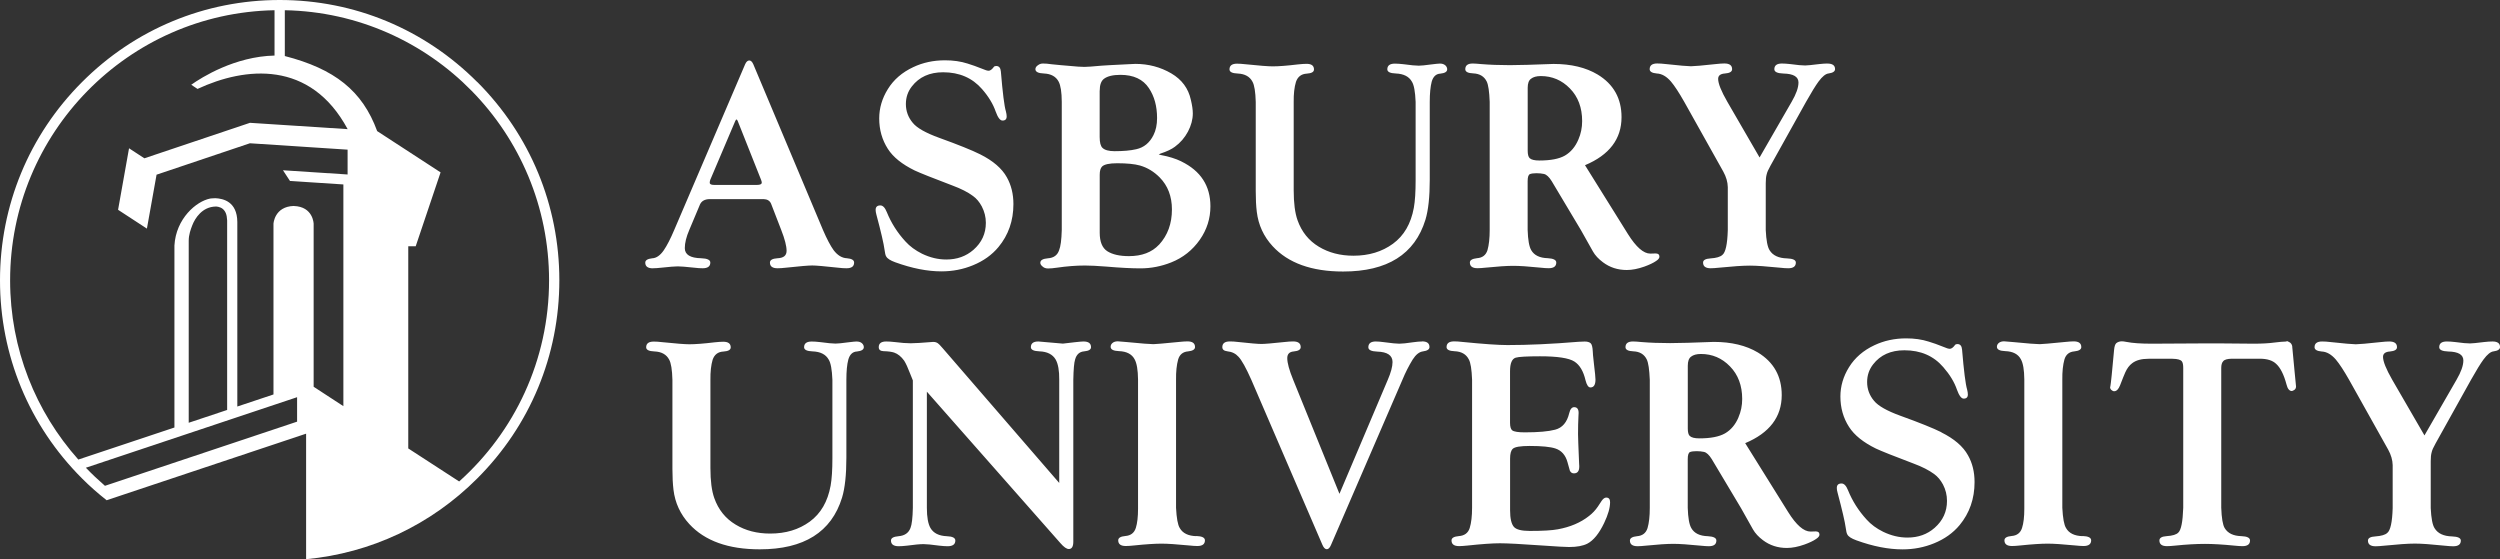
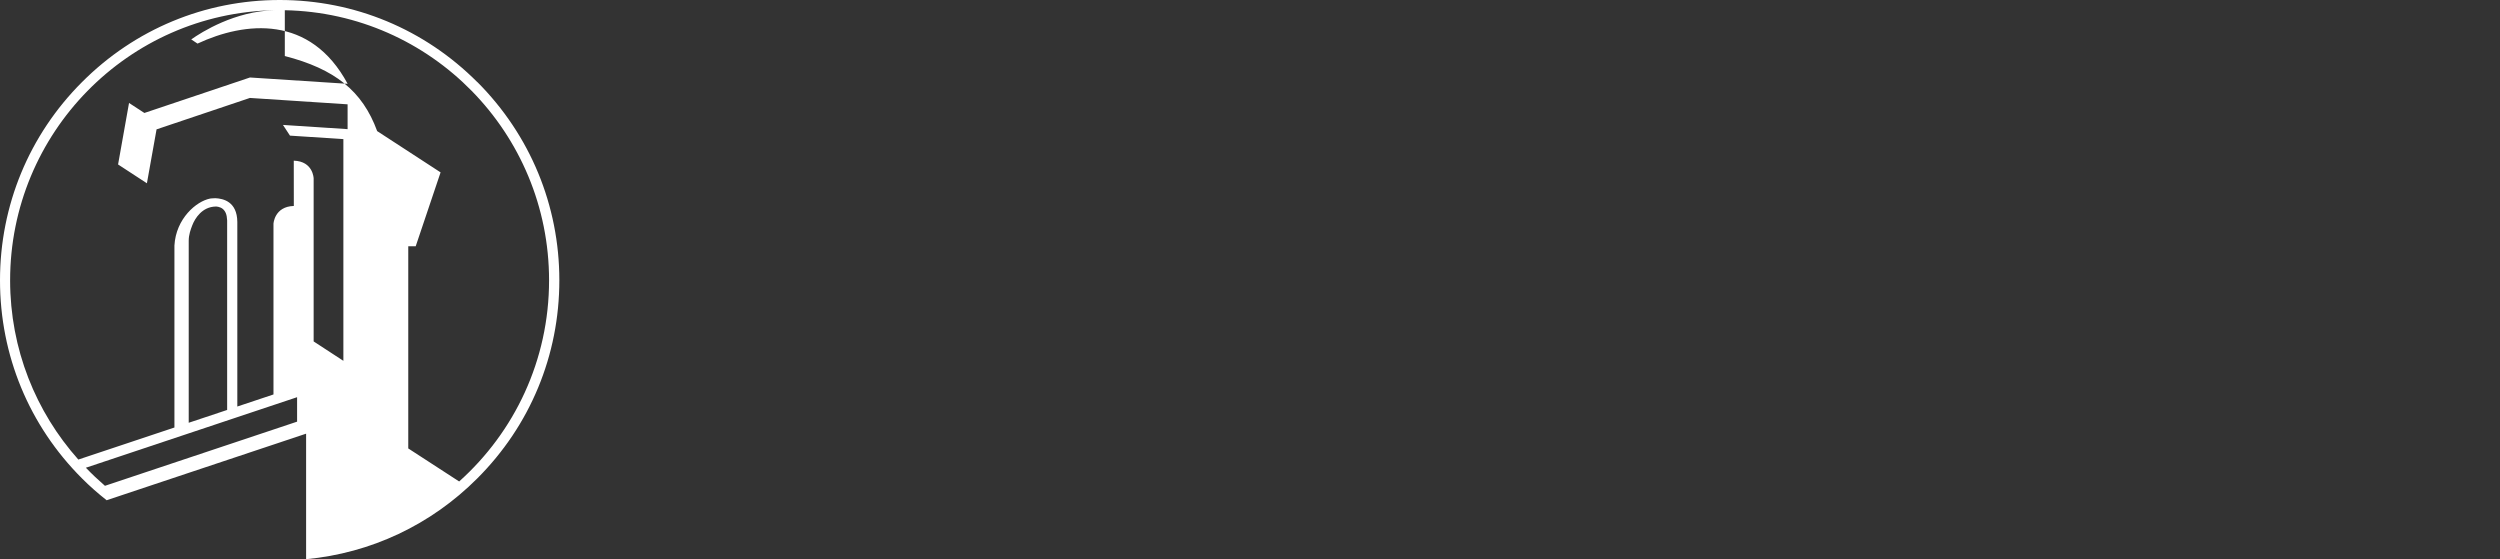
<svg xmlns="http://www.w3.org/2000/svg" id="Layer_1" viewBox="0 0 474.26 106.1">
  <rect x="0" y="0" width="474.26" height="106.1" fill="#333333" stroke="none" />
-   <path fill="#fff" d="M346.69,12.05c-.45,0-.99.04-1.61.11-1.38.17-2.25.26-2.63.26-.58,0-1.52-.08-2.8-.26-.64-.07-1.18-.11-1.61-.11-.96,0-1.44.36-1.44,1.08,0,.51.57.78,1.72.82,1.91.04,2.86.61,2.86,1.7,0,.96-.43,2.18-1.3,3.67l-6.08,10.55-6.11-10.55c-1.17-2.03-1.75-3.48-1.75-4.36,0-.62.43-.96,1.3-1.02.91-.07,1.35-.35,1.35-.82,0-.72-.49-1.08-1.47-1.08-.43,0-.96.04-1.59.11-2.58.28-4.17.42-4.75.42s-2.19-.14-4.78-.42c-.62-.07-1.16-.11-1.61-.11-.96,0-1.44.36-1.44,1.08,0,.47.45.74,1.35.82.95.04,1.84.55,2.69,1.53.7.83,1.53,2.11,2.52,3.85l7.41,13.24c.55,1,.83,1.98.85,2.94v8.15c-.08,2.68-.42,4.25-1.04,4.72-.4.36-1.14.58-2.24.65-.94.06-1.41.32-1.41.79,0,.72.48,1.08,1.44,1.08.41,0,.95-.04,1.61-.11,2.58-.26,4.53-.39,5.85-.39,1.19,0,3.07.13,5.65.39.66.08,1.2.11,1.61.11.96,0,1.44-.36,1.44-1.08,0-.49-.56-.75-1.67-.79-1.6-.04-2.7-.56-3.31-1.55-.39-.6-.64-1.88-.73-3.82v-8.88c0-.74.06-1.29.17-1.67.08-.4.32-.95.73-1.67l6.76-12.13c1-1.77,1.78-3.04,2.35-3.82.72-.98,1.37-1.5,1.95-1.55.79-.11,1.19-.39,1.19-.82,0-.7-.49-1.05-1.44-1.05M219.87,46.42c-1.36,1.45-3.26,2.17-5.71,2.17-1.75,0-3.12-.31-4.1-.93-.96-.62-1.44-1.79-1.44-3.51v-10.98c0-.75.15-1.28.45-1.58.42-.41,1.37-.62,2.86-.62,1.85,0,3.29.14,4.33.43,1.42.41,2.66,1.17,3.74,2.26,1.54,1.57,2.32,3.59,2.32,6.08,0,2.68-.81,4.9-2.43,6.67M208.62,17.2c0-1.09.27-1.85.82-2.26.66-.49,1.69-.74,3.11-.74,2.49,0,4.29.84,5.4,2.52,1.04,1.55,1.55,3.44,1.55,5.68,0,1.26-.23,2.34-.68,3.23-.73,1.47-1.83,2.36-3.28,2.68-1.07.25-2.44.37-4.1.37-1.09,0-1.86-.21-2.29-.62-.36-.34-.54-1.02-.54-2.07v-8.79h0ZM224.09,30.61c-1.08-.52-2.35-.92-3.82-1.19l-.45-.11.31-.17c1.21-.4,2.13-.83,2.75-1.3,1.04-.76,1.86-1.71,2.48-2.87.61-1.16.92-2.31.92-3.46,0-.68-.12-1.54-.37-2.57-.47-2.17-1.71-3.84-3.7-5.01-2.07-1.21-4.35-1.81-6.82-1.81-.21,0-.64.02-1.3.06-3.13.15-4.84.25-5.15.28-1.62.15-2.7.23-3.22.23-.17,0-.57-.02-1.19-.05-2.79-.23-4.47-.38-5.03-.45-.64-.1-1.19-.14-1.64-.14-.34,0-.64.09-.9.28-.36.23-.54.49-.54.79,0,.51.54.78,1.61.82,1.36.06,2.29.58,2.8,1.55.38.72.58,1.99.59,3.82v24.32c-.05,1.87-.22,3.15-.51,3.85-.32.94-1.03,1.45-2.12,1.52-.96.08-1.44.36-1.44.85,0,.25.14.48.43.71.26.25.61.37,1.04.37.46,0,.99-.05,1.61-.14,1.92-.28,3.72-.42,5.4-.42,1,0,2.33.07,4.02.2,2.64.23,4.81.34,6.5.34,2,0,3.94-.38,5.83-1.13,2.22-.88,4.04-2.32,5.43-4.3,1.34-1.92,2.01-4.03,2.01-6.34,0-3.88-1.84-6.72-5.51-8.51M434.86,65.71c-.09-.4-.28-.66-.54-.79-.22-.13-.36-.2-.4-.2-.02,0-.07,0-.14.03-.08.04-.22.06-.42.06-.28,0-.9.05-1.87.17-1.11.15-2.43.22-3.96.22l-5.65-.05h-4.75l-8.94.05c-2.04,0-3.64-.11-4.81-.34-.38-.08-.66-.11-.85-.11-.4,0-.75.11-1.05.34-.22.19-.37.62-.43,1.3-.36,3.98-.59,6.27-.7,6.87-.04.09-.05.16-.05.2,0,.19.07.36.23.51.18.17.37.25.53.25.46,0,.83-.37,1.13-1.13.47-1.23.8-2.04.99-2.46.34-.75.77-1.33,1.3-1.72.73-.57,1.77-.85,3.11-.85h4.55c.98.02,1.57.19,1.78.51.17.23.25.64.25,1.24v26.53c-.09,2.64-.4,4.2-.93,4.69-.36.38-1.1.61-2.23.68-.9.06-1.36.33-1.36.82,0,.72.48,1.08,1.44,1.08.38,0,.91-.04,1.61-.11,2.03-.21,3.9-.32,5.6-.32,1.53,0,3.36.11,5.49.32.7.07,1.23.11,1.61.11.96,0,1.44-.36,1.44-1.08,0-.51-.55-.78-1.64-.82-1.53-.04-2.58-.55-3.17-1.53-.36-.6-.58-1.88-.65-3.85v-26.53c0-.58.12-1.01.37-1.27.23-.3.76-.46,1.61-.48h5.31c1.42,0,2.46.33,3.14.99.79.72,1.45,2.02,1.95,3.9.21.83.55,1.24,1.02,1.24.06,0,.19-.06.4-.17.24-.13.38-.36.39-.68l-.28-2.88c-.28-3.04-.43-4.62-.45-4.75M395.08,101.71c-1.53-.04-2.58-.55-3.14-1.53-.38-.6-.61-1.88-.71-3.85v-24.29c-.02-1.52.11-2.81.4-3.85.28-.94.91-1.45,1.87-1.53.89-.09,1.33-.37,1.33-.82,0-.72-.49-1.08-1.44-1.08-.4,0-.93.04-1.61.11-2.83.28-4.44.42-4.83.42-.62,0-2.31-.13-5.07-.4-1-.09-1.56-.14-1.7-.14-.36,0-.65.08-.88.22-.32.21-.48.48-.48.82,0,.51.53.78,1.58.82,1.47.05,2.46.58,2.97,1.55.42.74.63,2.01.65,3.82v24.52c0,1.55-.14,2.76-.43,3.65-.3.94-.96,1.45-1.98,1.53-.9.08-1.36.35-1.36.82,0,.72.48,1.08,1.44,1.08.41,0,.95-.04,1.61-.11,2.2-.23,3.93-.34,5.17-.34,1.13,0,2.86.12,5.18.34.66.07,1.2.11,1.61.11.96,0,1.44-.36,1.44-1.08,0-.51-.55-.78-1.64-.82M274.15,12.37c-.25-.21-.58-.31-.99-.31-.25,0-.81.06-1.7.17-1.09.15-1.87.23-2.32.23-.55,0-1.52-.09-2.91-.28-.64-.07-1.18-.11-1.61-.11-.96,0-1.44.36-1.44,1.08,0,.49.53.75,1.61.79,1.49.06,2.51.58,3.05,1.55.4.62.63,1.9.71,3.85v14.85c0,2.21-.11,3.95-.34,5.23-.55,3.02-1.87,5.29-3.96,6.82-2.07,1.51-4.57,2.27-7.49,2.27-2.51,0-4.69-.57-6.56-1.7-1.92-1.15-3.27-2.83-4.05-5.03-.49-1.38-.73-3.27-.73-5.68v-16.75c-.02-1.52.12-2.8.43-3.82.34-.98,1.02-1.5,2.04-1.56.92-.06,1.38-.32,1.38-.79,0-.72-.47-1.07-1.41-1.07-.42,0-.96.04-1.64.11-2.06.25-3.65.37-4.78.37-.83,0-2.55-.13-5.15-.4-.64-.07-1.18-.11-1.61-.11-.96,0-1.44.36-1.44,1.08,0,.49.51.75,1.56.79,1.36.06,2.29.58,2.8,1.55.36.64.57,1.92.62,3.85v16.94c0,1.49.06,2.79.2,3.9.3,2.49,1.3,4.66,3,6.51,2.94,3.2,7.4,4.81,13.38,4.81,8.39,0,13.59-3.27,15.61-9.82.55-1.81.82-4.33.82-7.58v-14.76c0-1.64.13-2.92.37-3.85.28-.98.83-1.49,1.64-1.53.87-.09,1.3-.36,1.3-.82,0-.28-.12-.54-.36-.76M329.8,79.17c-.58,1.38-1.44,2.4-2.57,3.05-1.09.62-2.71.94-4.84.94-.9,0-1.52-.15-1.84-.46-.25-.24-.37-.71-.37-1.41v-11.91c0-.85.21-1.42.62-1.72.43-.34,1.06-.51,1.87-.51,2.15,0,3.99.78,5.51,2.35,1.55,1.58,2.32,3.65,2.32,6.19,0,1.25-.24,2.41-.71,3.48M344.48,100.81l-1.02.03c-1.28,0-2.7-1.23-4.24-3.7l-8.15-13.07c4.62-1.94,6.93-4.98,6.93-9.11,0-3.56-1.51-6.26-4.52-8.09-2.24-1.34-5.04-2.01-8.37-2.01-.49,0-2.14.06-4.95.17-1.24.04-2.36.06-3.34.06-2.02,0-3.82-.07-5.4-.2-.76-.08-1.3-.11-1.64-.11-.94,0-1.42.36-1.42,1.08,0,.49.5.75,1.5.79,1.23.05,2.07.58,2.54,1.55.3.62.49,1.9.57,3.85v24.29c0,1.59-.14,2.87-.43,3.85-.3.94-.96,1.45-1.98,1.53-.9.09-1.36.37-1.36.82,0,.72.48,1.08,1.45,1.08.41,0,.95-.04,1.61-.11,2.24-.23,3.98-.34,5.2-.34,1.15,0,2.84.12,5.09.34.68.07,1.22.11,1.61.11.97,0,1.44-.36,1.44-1.08,0-.49-.54-.76-1.61-.82-1.53-.04-2.58-.55-3.14-1.53-.4-.68-.62-1.96-.68-3.85v-9.25c0-.75.14-1.19.42-1.33.27-.11.68-.17,1.25-.17.53,0,1,.05,1.41.14.49.11.98.57,1.47,1.36l5.57,9.33,2.26,4.02c.42.73,1.05,1.41,1.89,2.04,1.3.98,2.81,1.47,4.53,1.47,1.02,0,2.13-.22,3.34-.65.94-.34,1.68-.69,2.2-1.05.44-.29.65-.56.65-.82,0-.41-.24-.62-.71-.62M304.72,94.39c-.3,0-.59.2-.88.62l-.71,1.08c-.47.69-1.03,1.29-1.67,1.78-1.6,1.27-3.58,2.11-5.94,2.54-1.1.21-2.87.31-5.32.31-1.54,0-2.54-.25-3-.76-.49-.56-.73-1.61-.73-3.14v-9.84c0-.91.17-1.52.51-1.84.38-.36,1.44-.54,3.2-.54,2.3,0,3.93.16,4.89.48,1.15.38,1.92,1.25,2.29,2.6.26,1,.42,1.53.45,1.61.17.34.42.51.76.51.68,0,1.02-.42,1.02-1.27v-.14l-.03-.54c-.13-3.13-.2-4.96-.2-5.49,0-1.3.03-2.44.08-3.42.02-.25.03-.44.03-.6,0-.73-.28-1.1-.85-1.1-.43,0-.75.38-.93,1.13-.41,1.74-1.3,2.78-2.66,3.14-1.28.34-3.21.51-5.77.51-1.22,0-2.02-.12-2.37-.37-.28-.21-.43-.69-.43-1.44v-9.79c0-1.49.36-2.35,1.08-2.57.56-.17,2.1-.26,4.61-.26,3.3,0,5.47.33,6.51.99,1.01.64,1.72,1.83,2.12,3.56.23.9.54,1.36.93,1.36.64,0,.96-.5.96-1.5,0-.42-.1-1.37-.28-2.86-.17-1.53-.25-2.34-.23-2.43-.04-.87-.18-1.41-.42-1.61-.25-.21-.62-.31-1.13-.31-.3,0-.7.02-1.19.05-5.04.42-9.51.62-13.44.62-1.73,0-4.57-.2-8.51-.59-.66-.08-1.19-.11-1.61-.11-.96,0-1.44.36-1.44,1.08,0,.49.51.75,1.53.79,1.3.05,2.2.58,2.69,1.55.34.6.55,1.89.62,3.85v24.29c0,1.59-.15,2.87-.45,3.85-.3.94-.99,1.45-2.06,1.53-.93.08-1.39.35-1.39.82,0,.72.48,1.08,1.44,1.08.38,0,.91-.04,1.61-.11,2.71-.29,4.76-.43,6.14-.43s4.07.14,8.14.43c2.66.19,4.32.28,4.98.28,1.49,0,2.65-.22,3.48-.65,1.15-.61,2.21-1.91,3.16-3.9.76-1.59,1.13-2.9,1.13-3.96,0-.58-.25-.87-.73-.87M368.29,82c-1.55-.77-4.15-1.82-7.81-3.14-2.53-.92-4.17-1.86-4.95-2.8-.89-1.05-1.33-2.25-1.33-3.59,0-1.26.38-2.37,1.13-3.34,1.38-1.79,3.36-2.68,5.94-2.68,3.08,0,5.54,1.06,7.38,3.2,1.25,1.43,2.11,2.86,2.6,4.3.4,1.11.83,1.67,1.27,1.67.53,0,.79-.26.79-.79,0-.26-.05-.57-.14-.93-.3-1-.62-3.52-.96-7.58-.06-.7-.35-1.05-.88-1.05-.21,0-.36.05-.45.17-.36.49-.69.73-.99.73-.25,0-.65-.12-1.22-.37-1.04-.42-1.96-.75-2.77-.99-1.3-.42-2.73-.62-4.3-.62-2.19,0-4.2.44-6.02,1.3-2.09.98-3.7,2.37-4.81,4.16-1.09,1.75-1.64,3.61-1.64,5.57,0,2.15.55,4.08,1.64,5.77,1,1.56,2.7,2.93,5.09,4.1,1,.47,3.39,1.43,7.18,2.86,1.62.6,2.91,1.27,3.88,1.98.66.48,1.21,1.13,1.67,1.98.51.98.76,2.01.76,3.11,0,2.04-.78,3.74-2.35,5.12-1.4,1.23-3.11,1.84-5.15,1.84-1.57,0-3.1-.37-4.61-1.1-1.26-.62-2.31-1.39-3.14-2.32-1.52-1.66-2.7-3.51-3.53-5.57-.34-.85-.75-1.27-1.22-1.27-.61,0-.9.28-.9.85,0,.24.04.54.14.88.88,3.32,1.4,5.55,1.55,6.68.08.64.18,1.06.31,1.27.21.4.77.76,1.7,1.1,3.17,1.15,6.09,1.72,8.77,1.72,2.13,0,4.13-.39,6-1.16,1.98-.81,3.59-1.96,4.83-3.45,1.88-2.28,2.83-5,2.83-8.15,0-1.92-.41-3.62-1.25-5.09-.92-1.68-2.61-3.13-5.06-4.35M269.76,64.78c-.43,0-.98.05-1.64.14-1.26.19-2.15.28-2.66.28s-1.45-.09-2.83-.28c-.64-.09-1.19-.14-1.64-.14-.94,0-1.41.37-1.41,1.1,0,.51.57.78,1.7.82,1.92.06,2.89.72,2.89,1.98,0,.87-.31,2-.91,3.39l-9.16,21.61-8.77-21.61c-.76-1.85-1.13-3.22-1.13-4.13,0-.77.4-1.2,1.22-1.27.89-.08,1.33-.35,1.33-.82,0-.72-.48-1.08-1.44-1.08-.45,0-.99.04-1.61.11-2.28.24-3.75.37-4.41.37-.7,0-2.15-.13-4.36-.37-.64-.08-1.18-.11-1.61-.11-.96,0-1.44.36-1.44,1.08,0,.45.31.71.93.79.89.09,1.59.43,2.12,1.02.62.64,1.44,2.11,2.46,4.41l13.46,31.25c.24.58.53.87.85.87.3,0,.56-.26.79-.79l13.55-31.34c.57-1.38,1.22-2.66,1.95-3.85.6-.94,1.25-1.46,1.95-1.55.83-.11,1.24-.39,1.24-.82,0-.72-.47-1.08-1.42-1.08M134.75,34.09l4.72-11.11c.1-.23.18-.33.26-.31.08.02.15.12.23.31l4.41,11.11c.09.23.14.41.14.54,0,.3-.3.45-.9.45h-8.15c-.55,0-.82-.14-.82-.43,0-.19.04-.38.11-.57M123.86,50.89c.45,0,.99-.04,1.61-.11,1.56-.17,2.6-.25,3.11-.25s1.55.08,3.11.25c.62.08,1.16.11,1.61.11.96,0,1.45-.36,1.45-1.08,0-.51-.58-.78-1.73-.82-2.07-.04-3.11-.68-3.11-1.92,0-.98.28-2.13.85-3.45l2.03-4.83c.3-.66.91-1,1.84-1.02h10.21c.72.02,1.2.31,1.44.88l1.92,4.97c.68,1.74,1.02,3.06,1.02,3.96s-.57,1.36-1.72,1.41c-.96.06-1.44.33-1.44.82,0,.72.48,1.08,1.44,1.08.45,0,.99-.04,1.61-.11,2.6-.28,4.26-.42,4.98-.42.68,0,2.31.14,4.89.42.62.08,1.16.11,1.61.11.96,0,1.44-.36,1.44-1.08,0-.47-.45-.74-1.36-.82-.94-.04-1.78-.55-2.52-1.52-.6-.83-1.28-2.11-2.03-3.85l-13.21-31.42c-.21-.49-.47-.73-.76-.73-.32,0-.58.24-.79.71l-13.46,31.45c-.7,1.66-1.36,2.94-1.98,3.85-.68.98-1.41,1.49-2.21,1.52-.87.1-1.3.37-1.3.82,0,.72.48,1.08,1.44,1.08M226.95,101.71c-1.53-.04-2.58-.55-3.14-1.53-.38-.6-.61-1.88-.71-3.85v-24.29c-.02-1.52.11-2.81.4-3.85.28-.94.91-1.45,1.87-1.53.88-.09,1.33-.37,1.33-.82,0-.72-.48-1.08-1.44-1.08-.4,0-.93.04-1.62.11-2.83.28-4.44.42-4.83.42-.62,0-2.31-.13-5.06-.4-1-.09-1.57-.14-1.7-.14-.36,0-.65.08-.88.22-.32.21-.48.48-.48.82,0,.51.53.78,1.58.82,1.47.05,2.46.58,2.97,1.55.41.74.63,2.01.65,3.82v24.52c0,1.55-.14,2.76-.42,3.65-.3.94-.96,1.45-1.98,1.53-.9.08-1.36.35-1.36.82,0,.72.48,1.08,1.44,1.08.42,0,.95-.04,1.61-.11,2.2-.23,3.93-.34,5.18-.34,1.13,0,2.86.12,5.17.34.66.07,1.2.11,1.61.11.96,0,1.44-.36,1.44-1.08,0-.51-.55-.78-1.64-.82M289.81,16.66c0-.85.21-1.42.63-1.72.43-.34,1.05-.51,1.86-.51,2.15,0,3.99.78,5.52,2.35,1.55,1.58,2.32,3.65,2.32,6.2,0,1.24-.24,2.4-.71,3.48-.58,1.38-1.44,2.4-2.57,3.06-1.09.62-2.71.93-4.84.93-.91,0-1.52-.15-1.84-.45-.25-.25-.37-.72-.37-1.42v-11.91h0ZM279.49,13.92c1.23.06,2.07.58,2.55,1.55.3.62.49,1.9.56,3.85v24.29c0,1.59-.14,2.87-.42,3.85-.3.94-.96,1.45-1.98,1.52-.9.1-1.36.37-1.36.82,0,.72.48,1.08,1.44,1.08.41,0,.95-.04,1.61-.11,2.24-.23,3.98-.34,5.2-.34,1.15,0,2.84.11,5.09.34.68.08,1.22.11,1.61.11.97,0,1.44-.36,1.44-1.08,0-.49-.54-.76-1.61-.82-1.53-.04-2.58-.55-3.14-1.52-.4-.68-.62-1.96-.68-3.85v-9.25c0-.76.14-1.2.43-1.33.27-.11.68-.17,1.25-.17.53,0,1,.05,1.41.14.49.11.98.57,1.47,1.36l5.57,9.33,2.26,4.02c.42.74,1.05,1.41,1.89,2.04,1.3.98,2.81,1.47,4.53,1.47,1.02,0,2.13-.22,3.34-.65.94-.34,1.68-.69,2.2-1.05.44-.28.65-.56.65-.82,0-.41-.24-.62-.71-.62l-1.02.03c-1.28,0-2.69-1.23-4.24-3.7l-8.15-13.07c4.62-1.94,6.93-4.98,6.93-9.11,0-3.56-1.51-6.26-4.53-8.09-2.24-1.34-5.04-2.01-8.37-2.01-.49,0-2.14.06-4.95.17-1.24.04-2.36.06-3.34.06-2.02,0-3.82-.07-5.4-.2-.75-.07-1.3-.11-1.64-.11-.94,0-1.41.36-1.41,1.08,0,.49.5.75,1.5.79M472.82,64.78c-.45,0-.99.04-1.61.11-1.38.17-2.25.26-2.63.26-.58,0-1.52-.08-2.8-.26-.64-.08-1.18-.11-1.61-.11-.96,0-1.44.36-1.44,1.08,0,.51.57.78,1.72.82,1.91.04,2.86.6,2.86,1.7,0,.96-.43,2.18-1.3,3.67l-6.08,10.55-6.11-10.55c-1.17-2.04-1.75-3.49-1.75-4.35,0-.62.44-.96,1.3-1.02.9-.08,1.35-.35,1.35-.82,0-.72-.49-1.08-1.47-1.08-.43,0-.96.04-1.59.11-2.58.28-4.17.42-4.75.42s-2.19-.14-4.78-.42c-.62-.08-1.16-.11-1.61-.11-.96,0-1.44.36-1.44,1.08,0,.47.45.74,1.35.82.95.04,1.84.55,2.69,1.53.7.83,1.53,2.11,2.52,3.85l7.41,13.24c.55,1,.83,1.98.85,2.94v8.15c-.08,2.67-.42,4.25-1.04,4.72-.4.36-1.14.57-2.24.65-.94.05-1.41.32-1.41.79,0,.72.48,1.08,1.44,1.08.41,0,.95-.04,1.62-.11,2.58-.26,4.53-.4,5.85-.4,1.19,0,3.07.13,5.66.4.66.07,1.2.11,1.61.11.96,0,1.44-.36,1.44-1.08,0-.49-.56-.75-1.67-.79-1.6-.04-2.7-.56-3.31-1.56-.39-.6-.64-1.87-.73-3.82v-8.88c0-.74.06-1.29.17-1.67.08-.4.32-.95.73-1.67l6.76-12.14c1-1.77,1.78-3.05,2.35-3.82.72-.98,1.37-1.5,1.95-1.55.79-.11,1.19-.39,1.19-.82,0-.7-.48-1.05-1.44-1.05M162.52,64.78c-.24,0-.81.06-1.7.17-1.09.15-1.87.23-2.32.23-.54,0-1.52-.09-2.91-.28-.64-.08-1.18-.11-1.61-.11-.96,0-1.44.36-1.44,1.08,0,.49.54.75,1.61.79,1.49.05,2.51.58,3.05,1.55.4.62.63,1.9.71,3.85v14.85c0,2.21-.11,3.95-.34,5.23-.55,3.02-1.87,5.29-3.96,6.82-2.07,1.51-4.57,2.26-7.5,2.26-2.51,0-4.69-.56-6.56-1.7-1.92-1.15-3.27-2.83-4.05-5.04-.49-1.37-.73-3.27-.73-5.68v-16.74c-.02-1.52.12-2.8.42-3.82.34-.98,1.02-1.5,2.04-1.55.92-.06,1.39-.32,1.39-.79,0-.72-.47-1.07-1.42-1.07-.42,0-.96.04-1.64.11-2.06.25-3.65.37-4.78.37-.83,0-2.54-.13-5.15-.4-.64-.08-1.18-.11-1.61-.11-.96,0-1.44.36-1.44,1.08,0,.49.52.75,1.56.79,1.36.05,2.29.58,2.8,1.55.36.64.57,1.92.62,3.85v16.94c0,1.49.07,2.79.2,3.9.3,2.49,1.3,4.65,3,6.5,2.94,3.2,7.4,4.8,13.37,4.8,8.39,0,13.6-3.27,15.61-9.81.55-1.81.82-4.34.82-7.58v-14.76c0-1.64.12-2.92.37-3.85.28-.98.83-1.49,1.64-1.53.87-.09,1.3-.37,1.3-.82,0-.28-.12-.54-.37-.76-.24-.21-.58-.31-.99-.31M205.54,64.78c-.27,0-.81.05-1.64.14-1.45.17-2.19.26-2.23.26h-.08c-2.87-.26-4.41-.4-4.61-.4-.95,0-1.42.36-1.42,1.08,0,.49.54.75,1.61.79,1.49.05,2.52.58,3.09,1.55.47.83.7,2.11.68,3.85v19.57l-22.09-25.54c-.49-.57-.8-.89-.93-.96-.25-.17-.51-.25-.79-.25h-.22c-2.06.17-3.44.25-4.16.25-.81,0-1.81-.08-3-.23-.68-.08-1.23-.11-1.64-.11-.94,0-1.41.36-1.41,1.08,0,.49.31.74.93.76.85.02,1.51.11,1.98.26.72.25,1.36.76,1.92,1.55.32.51.7,1.33,1.13,2.46l.51,1.27v24.18c-.04,1.91-.19,3.18-.45,3.82-.36.95-1.11,1.46-2.26,1.56-.96.08-1.44.35-1.44.82,0,.72.49,1.08,1.47,1.08.43,0,.96-.04,1.58-.11,1.39-.19,2.44-.29,3.14-.29.53,0,1.52.09,2.97.29.62.07,1.14.11,1.58.11.98,0,1.47-.36,1.47-1.08,0-.51-.54-.78-1.61-.82-1.49-.06-2.53-.57-3.11-1.56-.45-.79-.68-2.06-.68-3.82v-22.04l25.34,28.74c.64.74,1.17,1.11,1.59,1.11.56,0,.85-.46.85-1.38v-30.72c.04-2,.15-3.28.34-3.85.26-.96.84-1.48,1.72-1.55.87-.08,1.3-.34,1.3-.79,0-.72-.47-1.08-1.41-1.08M168.12,48.65c.21.4.77.76,1.7,1.1,3.17,1.15,6.09,1.73,8.77,1.73,2.13,0,4.13-.39,5.99-1.16,1.98-.81,3.59-1.96,4.83-3.45,1.89-2.28,2.84-5,2.84-8.15,0-1.92-.42-3.62-1.25-5.09-.93-1.68-2.61-3.13-5.07-4.36-1.54-.77-4.15-1.82-7.8-3.14-2.53-.92-4.18-1.86-4.95-2.8-.89-1.05-1.33-2.25-1.33-3.59,0-1.27.38-2.38,1.13-3.34,1.38-1.79,3.36-2.69,5.94-2.69,3.08,0,5.53,1.07,7.38,3.19,1.25,1.43,2.11,2.87,2.6,4.3.4,1.11.83,1.67,1.28,1.67.53,0,.79-.26.79-.79,0-.26-.05-.58-.14-.93-.31-1-.62-3.53-.96-7.58-.06-.7-.35-1.05-.88-1.05-.21,0-.36.05-.45.17-.36.49-.69.73-.99.73-.25,0-.65-.12-1.22-.37-1.04-.41-1.96-.75-2.77-.99-1.3-.42-2.73-.62-4.29-.62-2.19,0-4.2.43-6.03,1.3-2.09.98-3.7,2.36-4.81,4.16-1.09,1.75-1.64,3.61-1.64,5.57,0,2.15.55,4.07,1.64,5.77,1,1.57,2.7,2.93,5.09,4.1,1,.47,3.39,1.42,7.18,2.86,1.62.6,2.92,1.26,3.88,1.98.66.47,1.22,1.13,1.67,1.98.51.98.77,2.02.77,3.11,0,2.04-.78,3.74-2.35,5.12-1.4,1.22-3.11,1.84-5.15,1.84-1.57,0-3.1-.37-4.61-1.1-1.26-.63-2.31-1.4-3.14-2.32-1.53-1.66-2.71-3.52-3.54-5.57-.34-.85-.75-1.27-1.22-1.27-.6,0-.9.28-.9.85,0,.25.05.54.14.88.89,3.32,1.4,5.54,1.55,6.68.08.64.18,1.06.31,1.27" />
-   <path fill="#fff" d="M90.55,15.58C80.53,5.53,67.22,0,53.06,0S25.57,5.53,15.55,15.58C5.52,25.62,0,38.97,0,53.18s5.52,27.55,15.55,37.57c1.48,1.49,3.05,2.86,4.68,4.15l2.21-.74,35.63-11.89v23.81c12.26-1.15,23.67-6.49,32.49-15.34,10.03-10.03,15.55-23.37,15.55-37.57s-5.53-27.56-15.55-37.6M56.36,79.99l-36.45,12.17c-1.26-1.09-2.47-2.23-3.62-3.43l40.07-13.38v4.63h0ZM35.8,80.2v-34.52c0-1.18.39-2.19.66-2.9.54-1.42,1.92-3.55,4.46-3.6h.11s.73.03,1.24.46c.49.43.77,1.03.82,2.16v35.97s-7.29,2.43-7.29,2.43h0ZM55.74,39.07c-3.7.11-3.86,3.38-3.86,3.38v32.38l-6.86,2.29v-35.03c-.04-3.86-2.69-4.42-4.15-4.49h-.06c-.62,0-.96.08-.95.07-2.6.5-6.49,3.79-6.77,8.91v34.52l-18.23,6.08C6.81,78.15,1.92,66.24,1.92,53.18,1.92,25.2,24.31,2.46,52.08,1.94v8.6c-7.52.17-13.84,4.14-15.8,5.54l1.19.79c9.05-4.21,21.41-5.51,28.48,7.63l-18.53-1.2-20.03,6.73-2.91-1.9-2.08,11.67,5.47,3.57,1.83-10.23,17.71-5.96,18.53,1.21v4.71l-12.26-.8,1.33,2.03,10.13.66v42.06l-5.64-3.68v-30.92s-.07-3.26-3.77-3.37M87.11,91.34l-9.66-6.27v-38.35h1.41l4.72-14.02-12.03-7.83c-2.81-7.68-8.09-11.8-17.52-14.24V1.94c27.76.52,50.13,23.26,50.13,51.24,0,15.17-6.58,28.78-17.06,38.16" />
+   <path fill="#fff" d="M90.55,15.58C80.53,5.53,67.22,0,53.06,0S25.57,5.53,15.55,15.58C5.52,25.62,0,38.97,0,53.18s5.52,27.55,15.55,37.57c1.48,1.49,3.05,2.86,4.68,4.15l2.21-.74,35.63-11.89v23.81c12.26-1.15,23.67-6.49,32.49-15.34,10.03-10.03,15.55-23.37,15.55-37.57s-5.53-27.56-15.55-37.6M56.36,79.99l-36.45,12.17c-1.26-1.09-2.47-2.23-3.62-3.43l40.07-13.38v4.63h0ZM35.8,80.2v-34.52c0-1.18.39-2.19.66-2.9.54-1.42,1.92-3.55,4.46-3.6h.11s.73.03,1.24.46c.49.43.77,1.03.82,2.16v35.97s-7.29,2.43-7.29,2.43h0ZM55.74,39.07c-3.7.11-3.86,3.38-3.86,3.38v32.38l-6.86,2.29v-35.03c-.04-3.86-2.69-4.42-4.15-4.49h-.06c-.62,0-.96.08-.95.07-2.6.5-6.49,3.79-6.77,8.91v34.52l-18.23,6.08C6.81,78.15,1.92,66.24,1.92,53.18,1.92,25.2,24.31,2.46,52.08,1.94c-7.52.17-13.84,4.14-15.8,5.54l1.19.79c9.05-4.21,21.41-5.51,28.48,7.63l-18.53-1.2-20.03,6.73-2.91-1.9-2.08,11.67,5.47,3.57,1.83-10.23,17.71-5.96,18.53,1.21v4.71l-12.26-.8,1.33,2.03,10.13.66v42.06l-5.64-3.68v-30.92s-.07-3.26-3.77-3.37M87.11,91.34l-9.66-6.27v-38.35h1.41l4.72-14.02-12.03-7.83c-2.81-7.68-8.09-11.8-17.52-14.24V1.94c27.76.52,50.13,23.26,50.13,51.24,0,15.17-6.58,28.78-17.06,38.16" />
</svg>